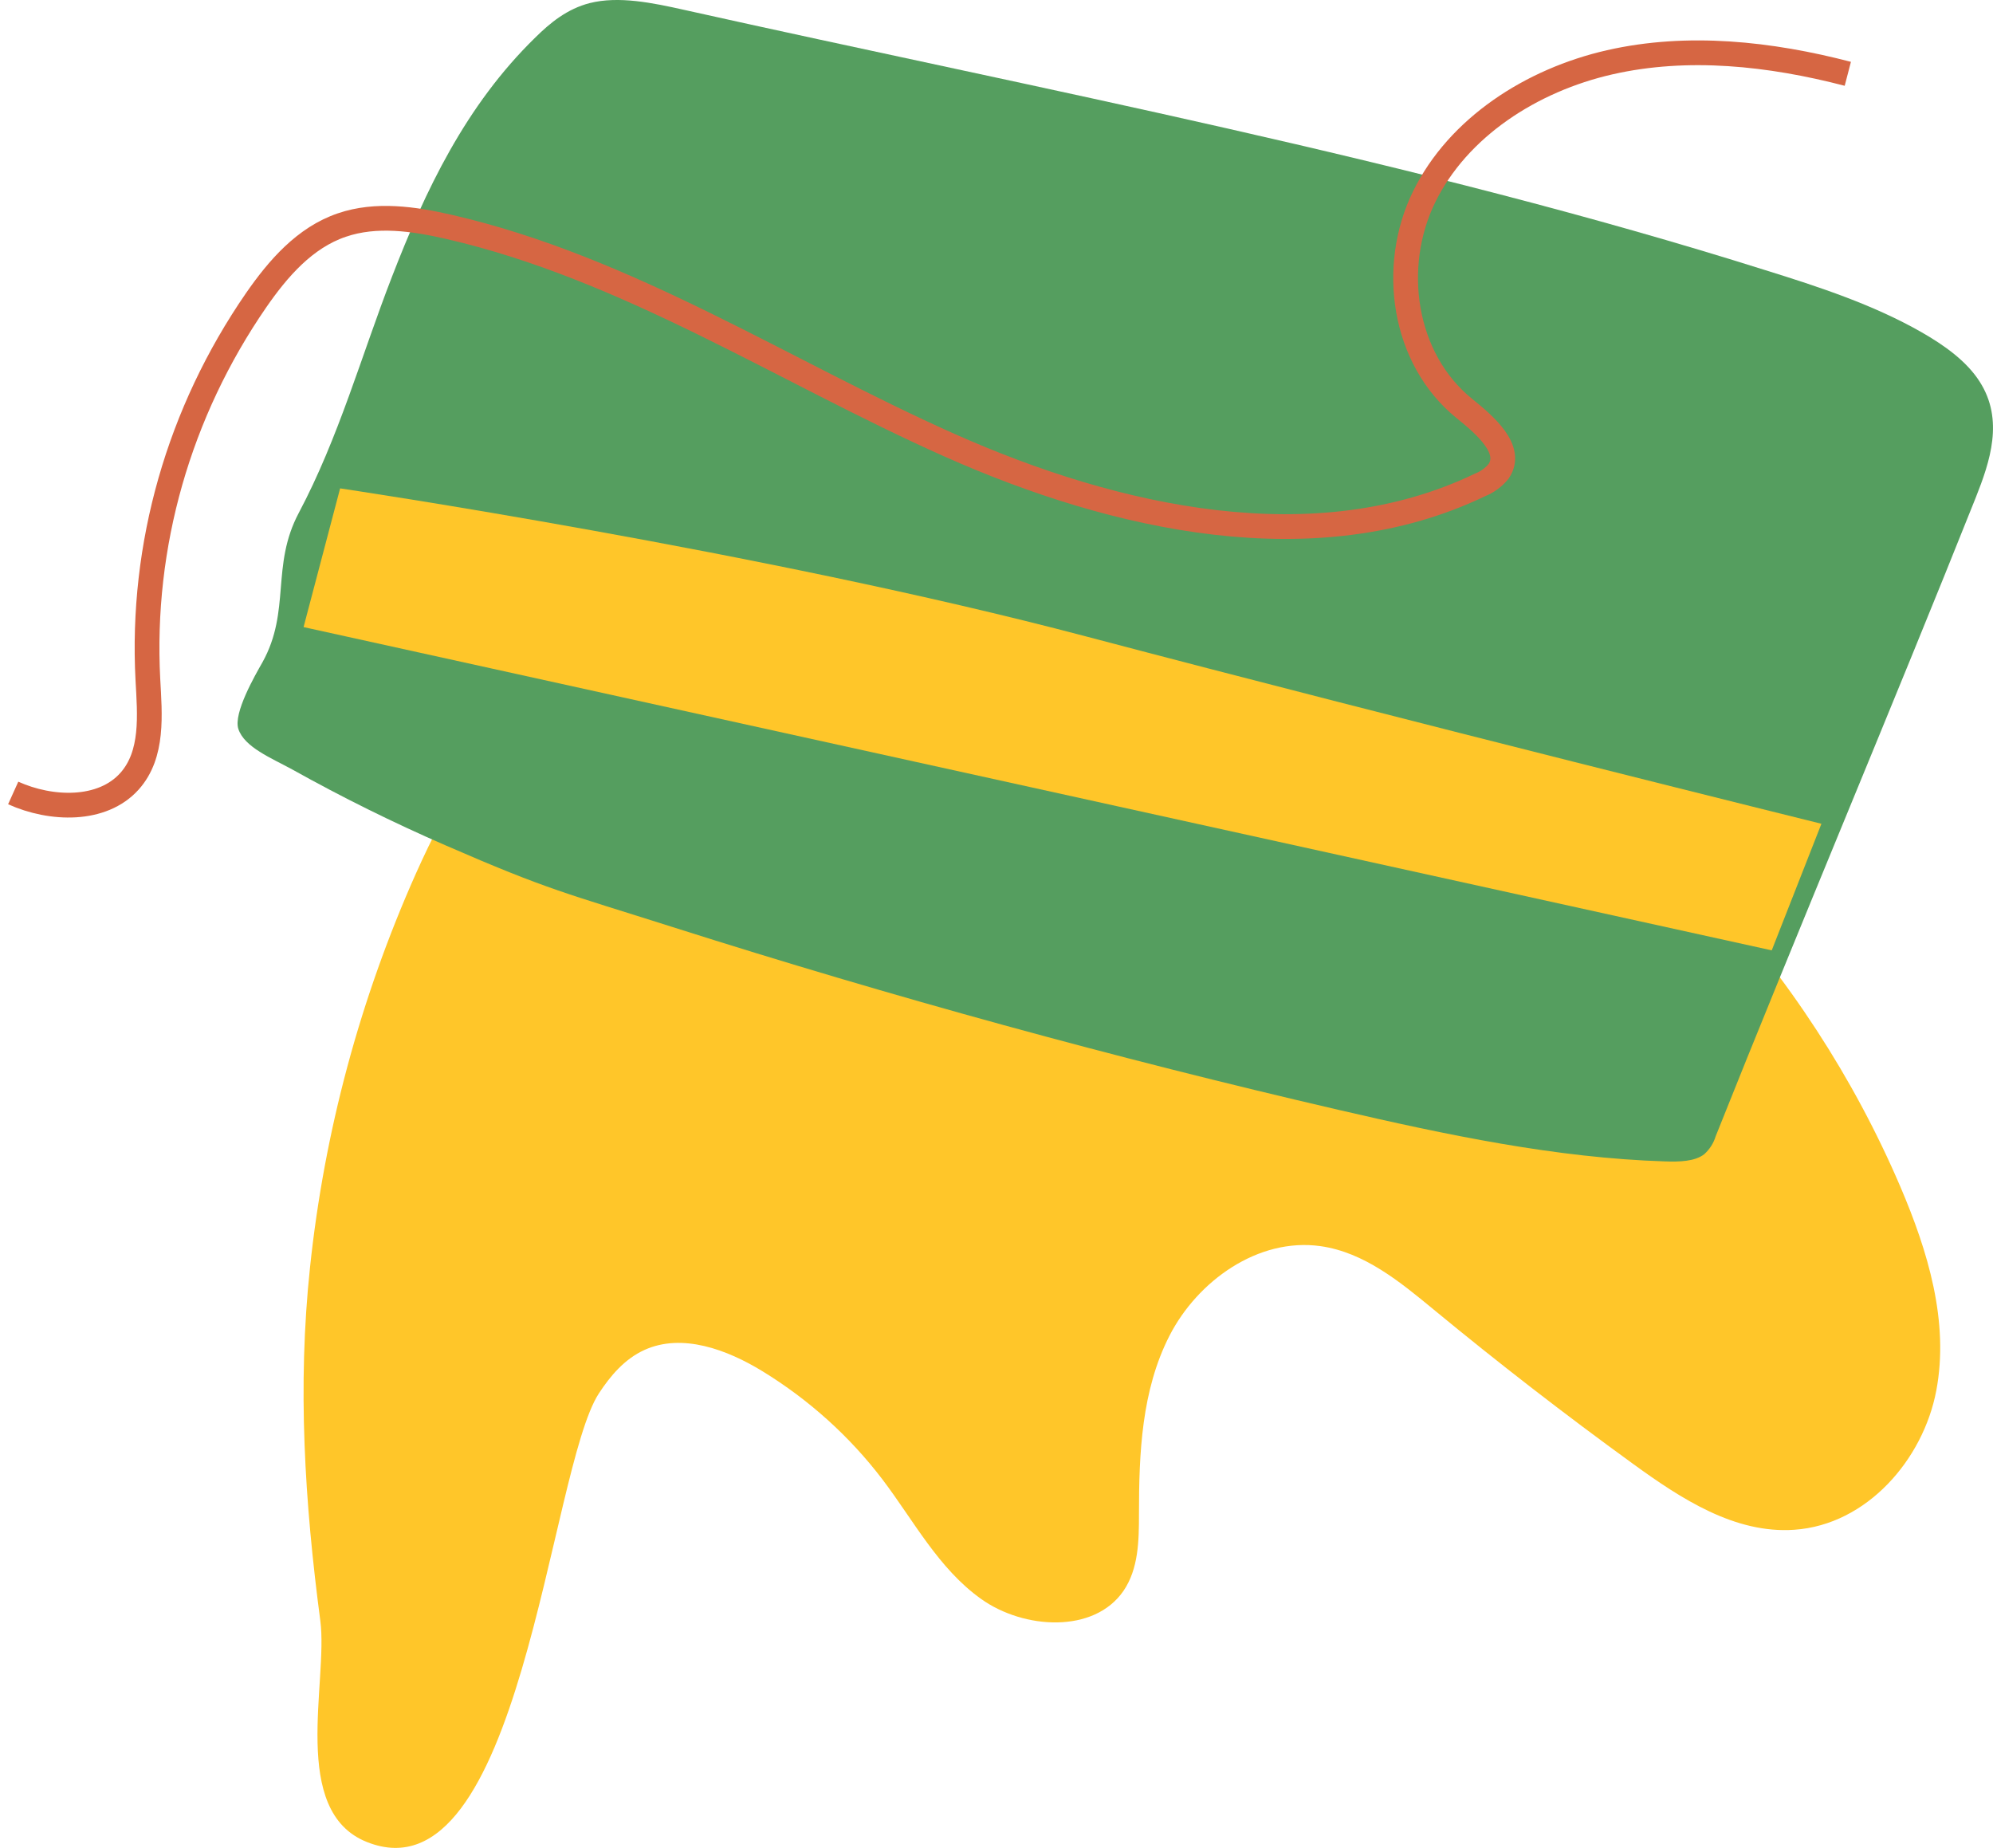
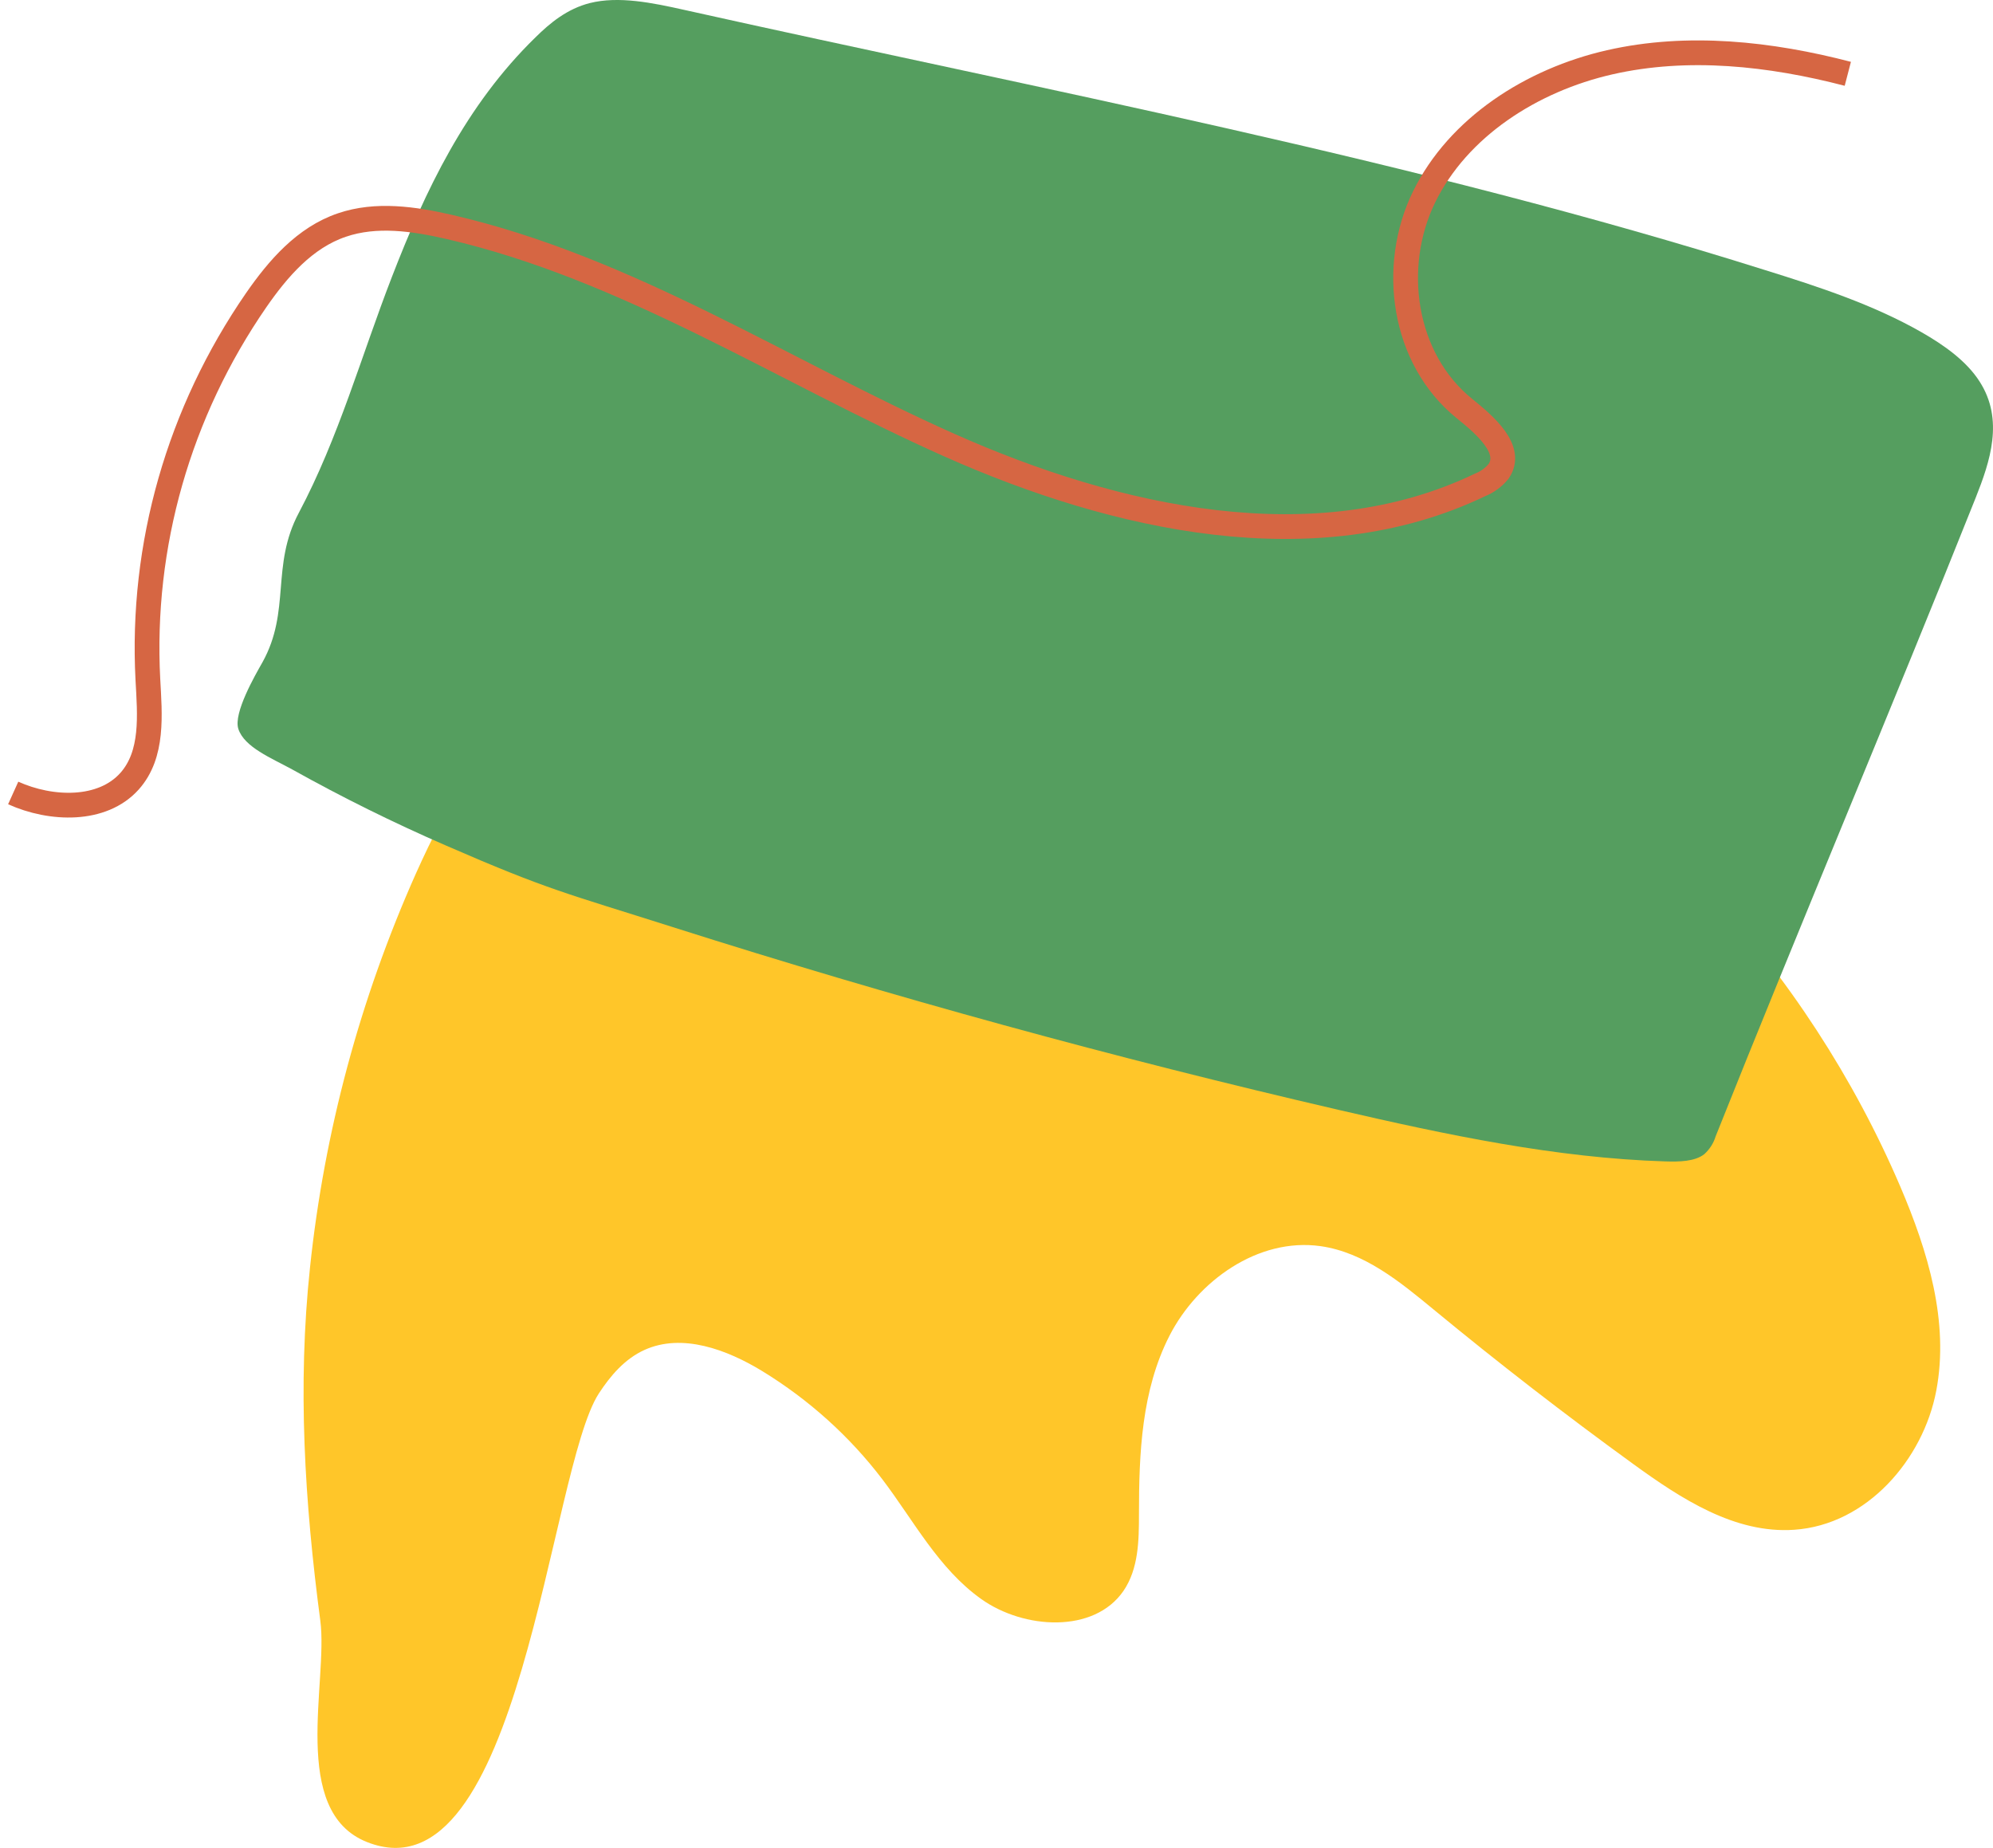
<svg xmlns="http://www.w3.org/2000/svg" width="151" height="140" viewBox="0 0 151 140" fill="none">
  <path d="M31.505 66.194C33.901 60.849 36.884 55.563 41.53 51.832C45.095 48.973 49.46 47.163 53.907 45.845C71.571 40.61 91.323 42.751 107.685 51.019C124.046 59.286 136.942 73.464 143.977 89.897C146.072 94.798 147.691 100.14 146.703 105.355C145.715 110.571 141.449 115.519 135.948 115.897C131.441 116.214 127.357 113.537 123.749 110.92C118.575 107.168 113.527 103.261 108.606 99.2C106.066 97.107 103.363 94.881 100.052 94.41C95.307 93.743 90.725 97.059 88.607 101.195C86.489 105.33 86.294 110.104 86.294 114.712C86.294 116.719 86.264 118.857 85.118 120.531C82.894 123.767 77.574 123.45 74.336 121.141C71.098 118.832 69.231 115.208 66.853 112.076C64.379 108.827 61.298 106.049 57.766 103.885C55.09 102.249 51.683 100.972 48.819 102.278C47.332 102.954 46.242 104.234 45.369 105.575C41.602 111.368 39.422 144.161 27.811 139.559C21.923 137.228 24.877 127.407 24.269 122.792C23.086 113.836 22.528 105.028 23.489 96.014C24.573 85.741 27.275 75.686 31.505 66.194Z" fill="#FFC629" />
  <path d="M40.561 2.839C41.684 1.728 42.976 0.668 44.689 0.232C46.877 -0.317 49.431 0.21 51.833 0.747C78.98 6.803 107.145 12.082 133.762 20.471C137.818 21.733 141.923 23.081 145.568 25.16C147.327 26.164 149.008 27.369 149.989 28.913C151.844 31.8 150.783 34.956 149.683 37.724C143.518 53.187 136.154 70.617 129.989 86.083C129.832 86.606 129.531 87.078 129.116 87.45C128.391 88.005 127.218 88.024 126.15 87.989C117.913 87.734 109.603 85.982 101.392 84.079C84.436 80.149 67.632 75.536 50.979 70.241C42.897 67.672 41.526 67.432 33.766 64.049C29.792 62.322 25.912 60.402 22.142 58.296C20.57 57.435 18.514 56.614 18.059 55.226C17.667 54.03 19.325 51.164 19.885 50.176C22.053 46.273 20.504 42.867 22.643 38.847C25.657 33.166 27.384 26.937 29.687 20.994C32.218 14.449 35.272 7.993 40.561 2.839Z" fill="#559E5F" />
-   <path d="M25.769 37C25.769 37 57.786 41.745 82.243 48.206C106.7 54.665 138 62.41 138 62.41L134.236 72L23 47.509L25.769 37Z" fill="#FFC629" />
  <path d="M140 5.592C134.129 4.063 127.877 3.371 121.956 4.72C116.036 6.068 110.473 9.647 107.894 14.924C105.315 20.2 106.293 27.168 110.93 30.934C112.508 32.203 114.676 34.056 113.539 35.712C113.168 36.167 112.681 36.522 112.124 36.743C99.686 42.715 84.543 39.345 71.925 33.723C59.308 28.1 47.563 20.308 34.031 17.192C31.356 16.577 28.492 16.161 25.903 17.049C23.088 18.001 21.059 20.359 19.409 22.741C13.544 31.241 10.67 41.311 11.204 51.484C11.35 54.156 11.631 57.151 9.815 59.185C7.749 61.498 3.874 61.374 1 60.076" stroke="#D66643" stroke-width="1.875" stroke-miterlimit="10" />
</svg>